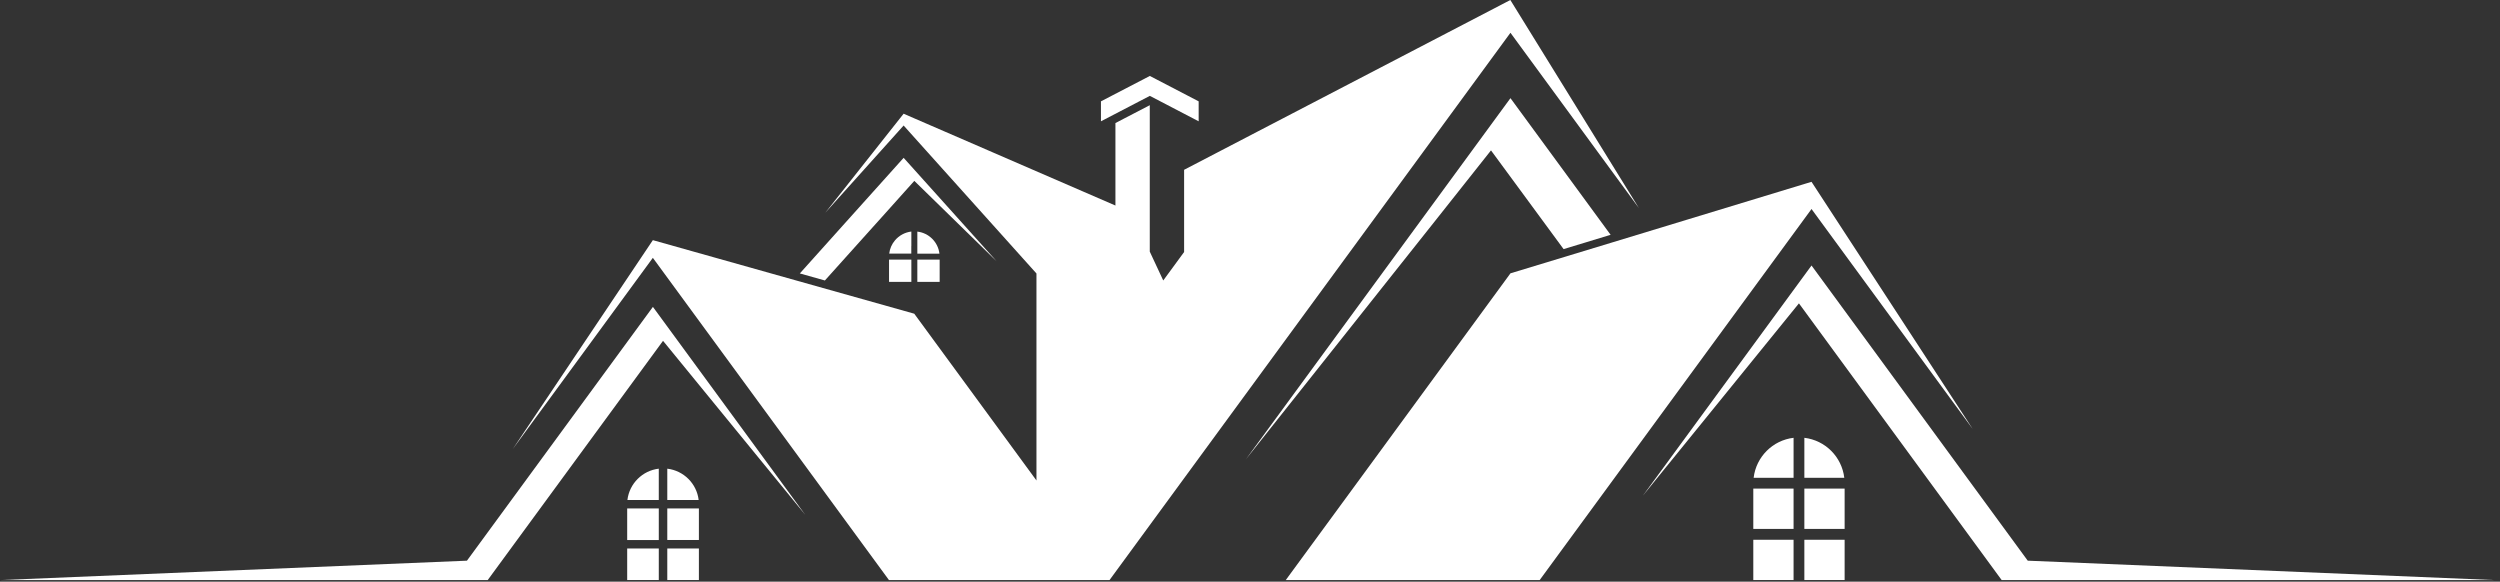
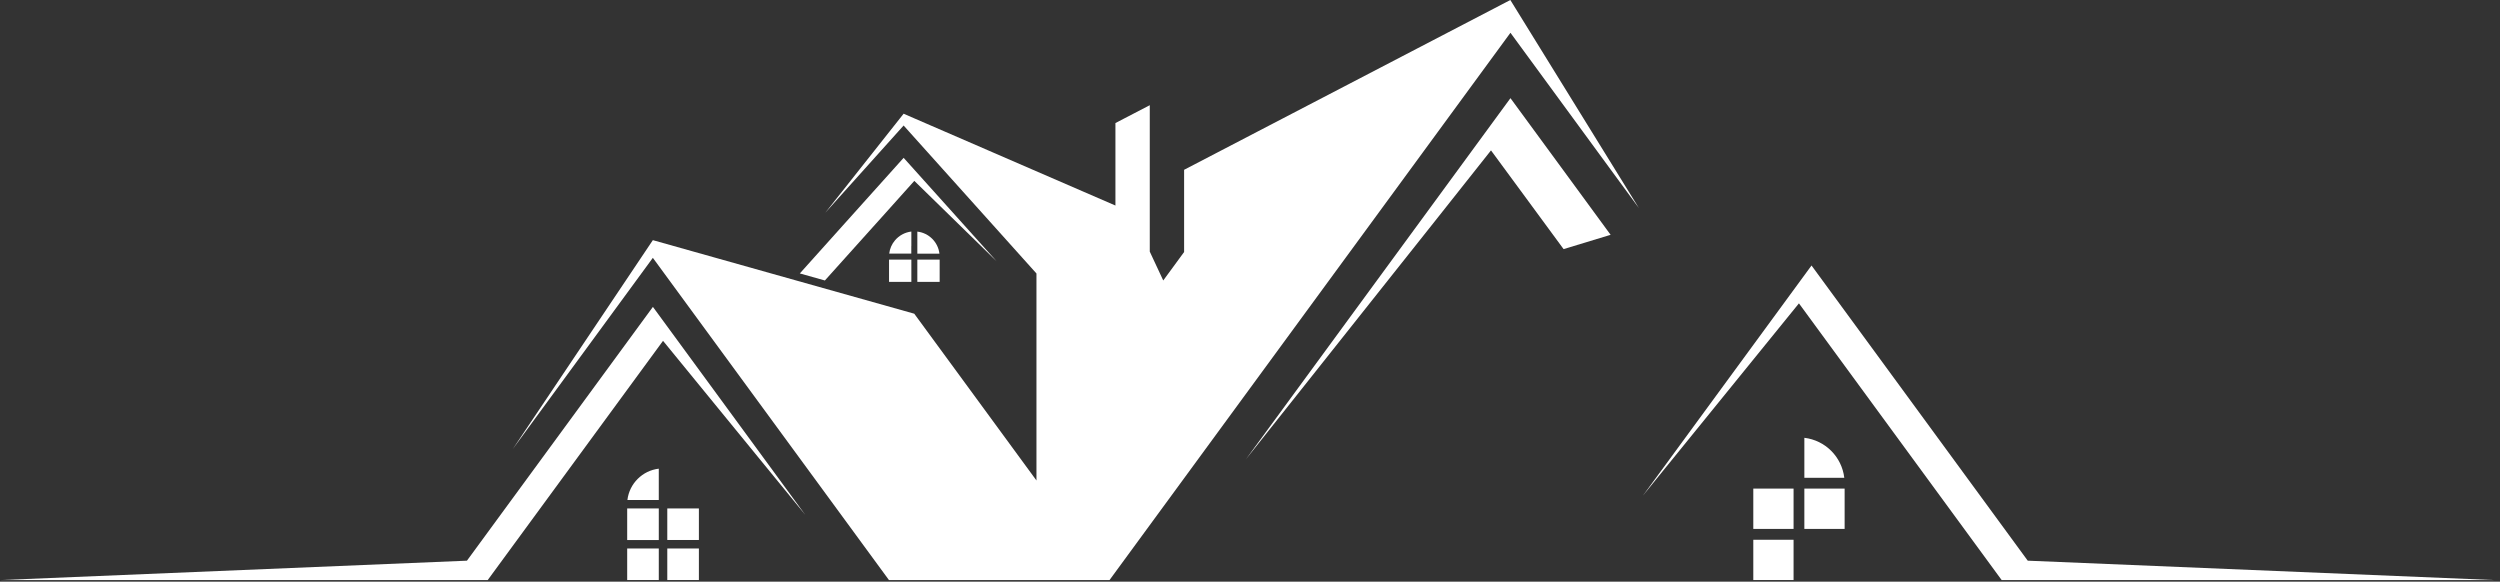
<svg xmlns="http://www.w3.org/2000/svg" width="447" height="104" viewBox="0 0 447 104" fill="none">
  <rect x="0" y="0" width="447" height="104" fill="#333333" stroke="none" />
  <path d="M362.56 100.25L335.17 62.85L323.9 47.47L293.75 88.62L321.65 54.24L344.75 85.77L357.9 103.72H446.08L362.56 100.25Z" fill="white" />
  <path d="M112.141 98.07V103.71H117.791V98.35V98.07H116.991H112.141Z" fill="white" />
  <path d="M272.119 8.66L285.739 27.25L293.039 37.21L286.649 26.87L270.049 0L268.459 0.83L211.719 30.36V45.06L207.989 50.15L205.579 44.99V18.81L199.439 22V36.75L193.579 34.21L163.359 21.11L161.569 20.33L147.559 38.04L161.569 22.44L162.579 23.57L185.319 48.9V85.91L173.239 69.42L163.469 56.09L117.909 43.27L116.729 42.94L91.689 80.28L116.729 46.1L116.869 46.29L158.949 103.72H198.379L219.529 74.85L270.069 5.86L272.119 8.66Z" fill="white" />
-   <path d="M214.32 21.69V18.12L205.59 13.58L196.85 18.12V21.69L205.59 17.14L214.32 21.69Z" fill="white" />
-   <path d="M161.57 28.22L160.85 29.02L151.06 39.92L143.01 48.89L147.49 50.15L155.35 41.4L157.78 38.7L163.48 32.34L178.18 46.7L161.57 28.22Z" fill="white" />
+   <path d="M161.57 28.22L160.85 29.02L151.06 39.92L143.01 48.89L147.49 50.15L155.35 41.4L157.78 38.7L163.48 32.34L178.18 46.7L161.57 28.22" fill="white" />
  <path d="M164.02 41.41V45.35H167.97C167.73 43.29 166.09 41.65 164.02 41.41Z" fill="white" />
-   <path d="M325.311 39.3L352.731 76.72L323.901 32.51L322.641 32.89L288.321 43.33L270.071 48.87L256.851 66.92L245.341 82.64L229.891 103.72H272.241H275.291L323.901 37.37L325.311 39.3Z" fill="white" />
  <path d="M322.619 78.28V85.43H329.759C329.319 81.69 326.359 78.72 322.619 78.28Z" fill="white" />
  <path d="M329.819 87.36H322.619V94.57H329.819V87.36Z" fill="white" />
-   <path d="M313.551 85.43H320.691V78.28C316.951 78.72 313.991 81.69 313.551 85.43Z" fill="white" />
-   <path d="M322.619 96.51V99.02V103.71H329.819V96.51H328.619H322.619Z" fill="white" />
  <path d="M313.49 102.84V103.71H320.69V99.83V96.51H313.49V102.84Z" fill="white" />
  <path d="M320.69 87.36H313.49V94.57H320.69V87.36Z" fill="white" />
  <path d="M256.66 39.42L266.59 26.89L271.3 33.29L279.57 44.54L287.73 42.06L287.98 41.99L287.19 40.91L279.19 29.99L270.07 17.55L252.9 40.99L248.51 46.98L222.87 81.98L222.74 82.16L222.87 81.99L249.25 48.75L256.66 39.42Z" fill="white" />
  <path d="M83.49 100.25L0 103.72H87.2L118.55 60.94L143.98 92.05L116.74 54.87L83.49 100.25Z" fill="white" />
  <path d="M112.18 89.4H117.79V83.8C114.86 84.14 112.53 86.47 112.18 89.4Z" fill="white" />
-   <path d="M119.311 83.8V89.4H124.921C124.571 86.47 122.251 84.15 119.311 83.8Z" fill="white" />
  <path d="M124.961 90.91H119.311V96.55H124.961V90.91Z" fill="white" />
  <path d="M119.311 98.87V103.71H124.961V100.82V98.07H119.311V98.87Z" fill="white" />
  <path d="M112.141 96.4V96.56H112.591H117.791V90.91H112.141V96.4Z" fill="white" />
  <path d="M162.95 44.01V41.4C161.77 41.54 160.73 42.13 160.01 42.99C159.46 43.64 159.1 44.45 158.99 45.34H162.94V44L162.95 44.01Z" fill="white" />
  <path d="M164.02 50.18V50.4H164.69H168.01V46.42H164.02V50.18Z" fill="white" />
  <path d="M158.961 48.58V50.4H162.951V49.84V46.42H158.961V48.58Z" fill="white" />
</svg>